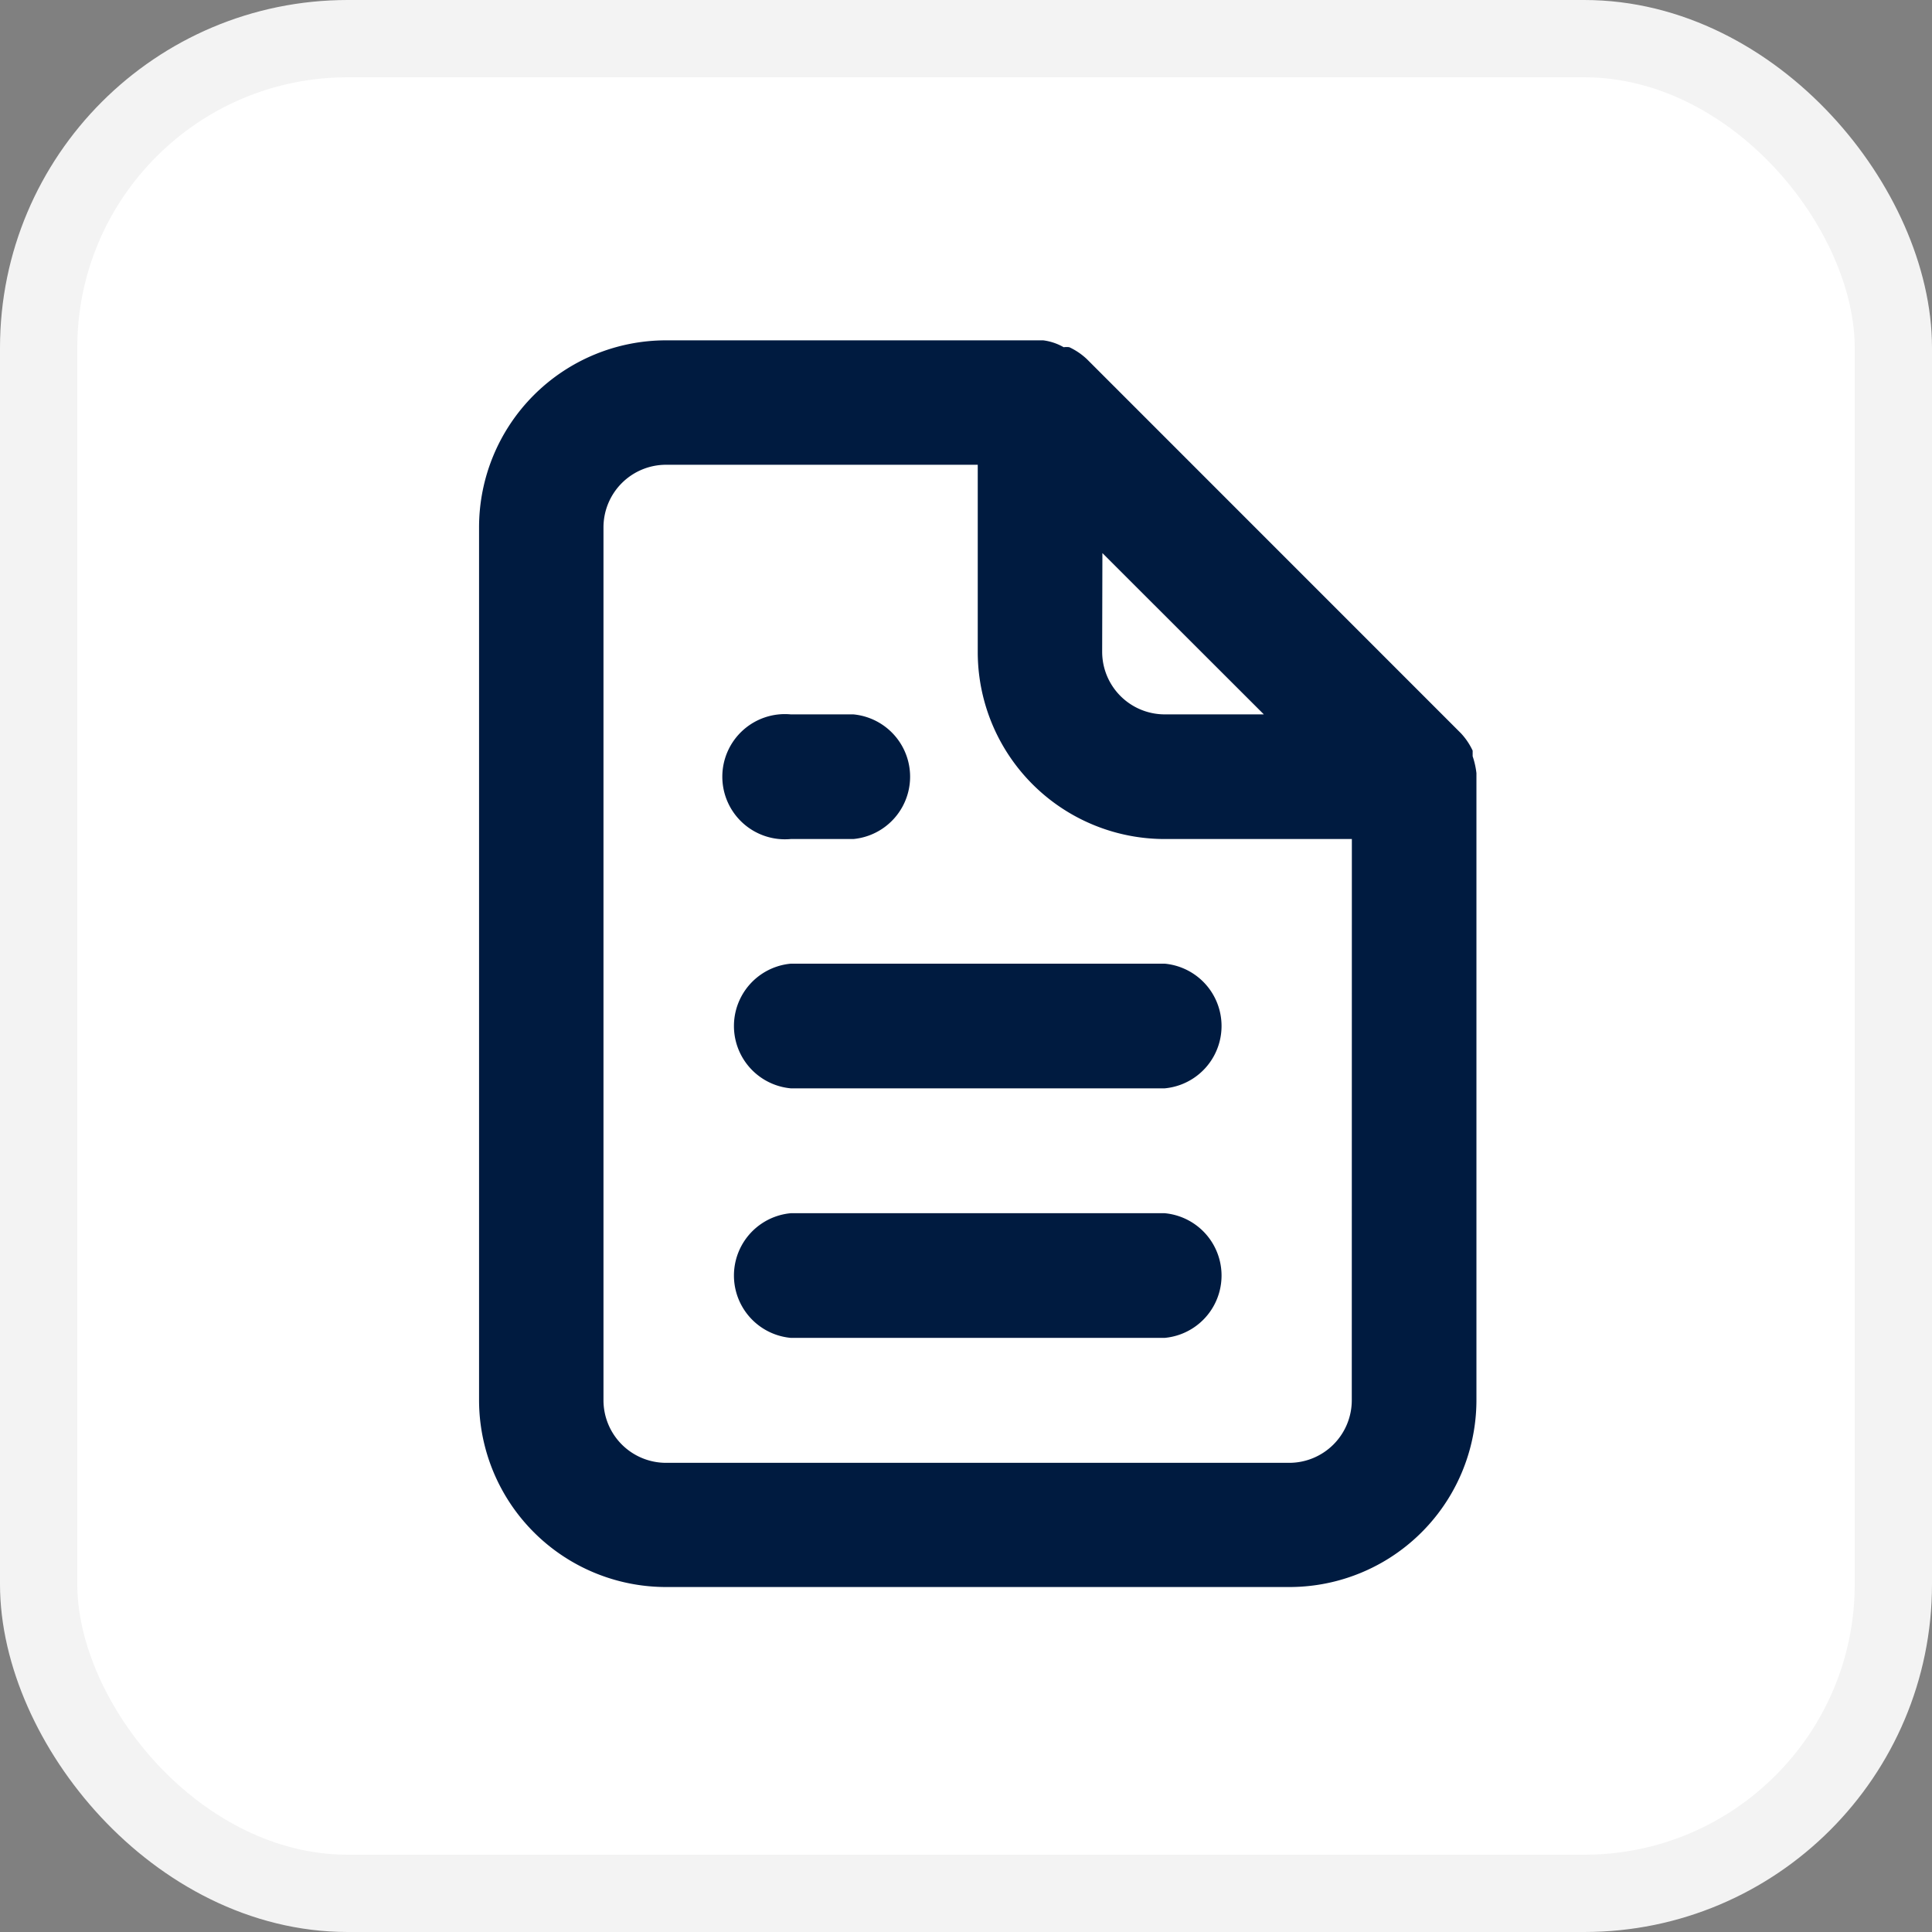
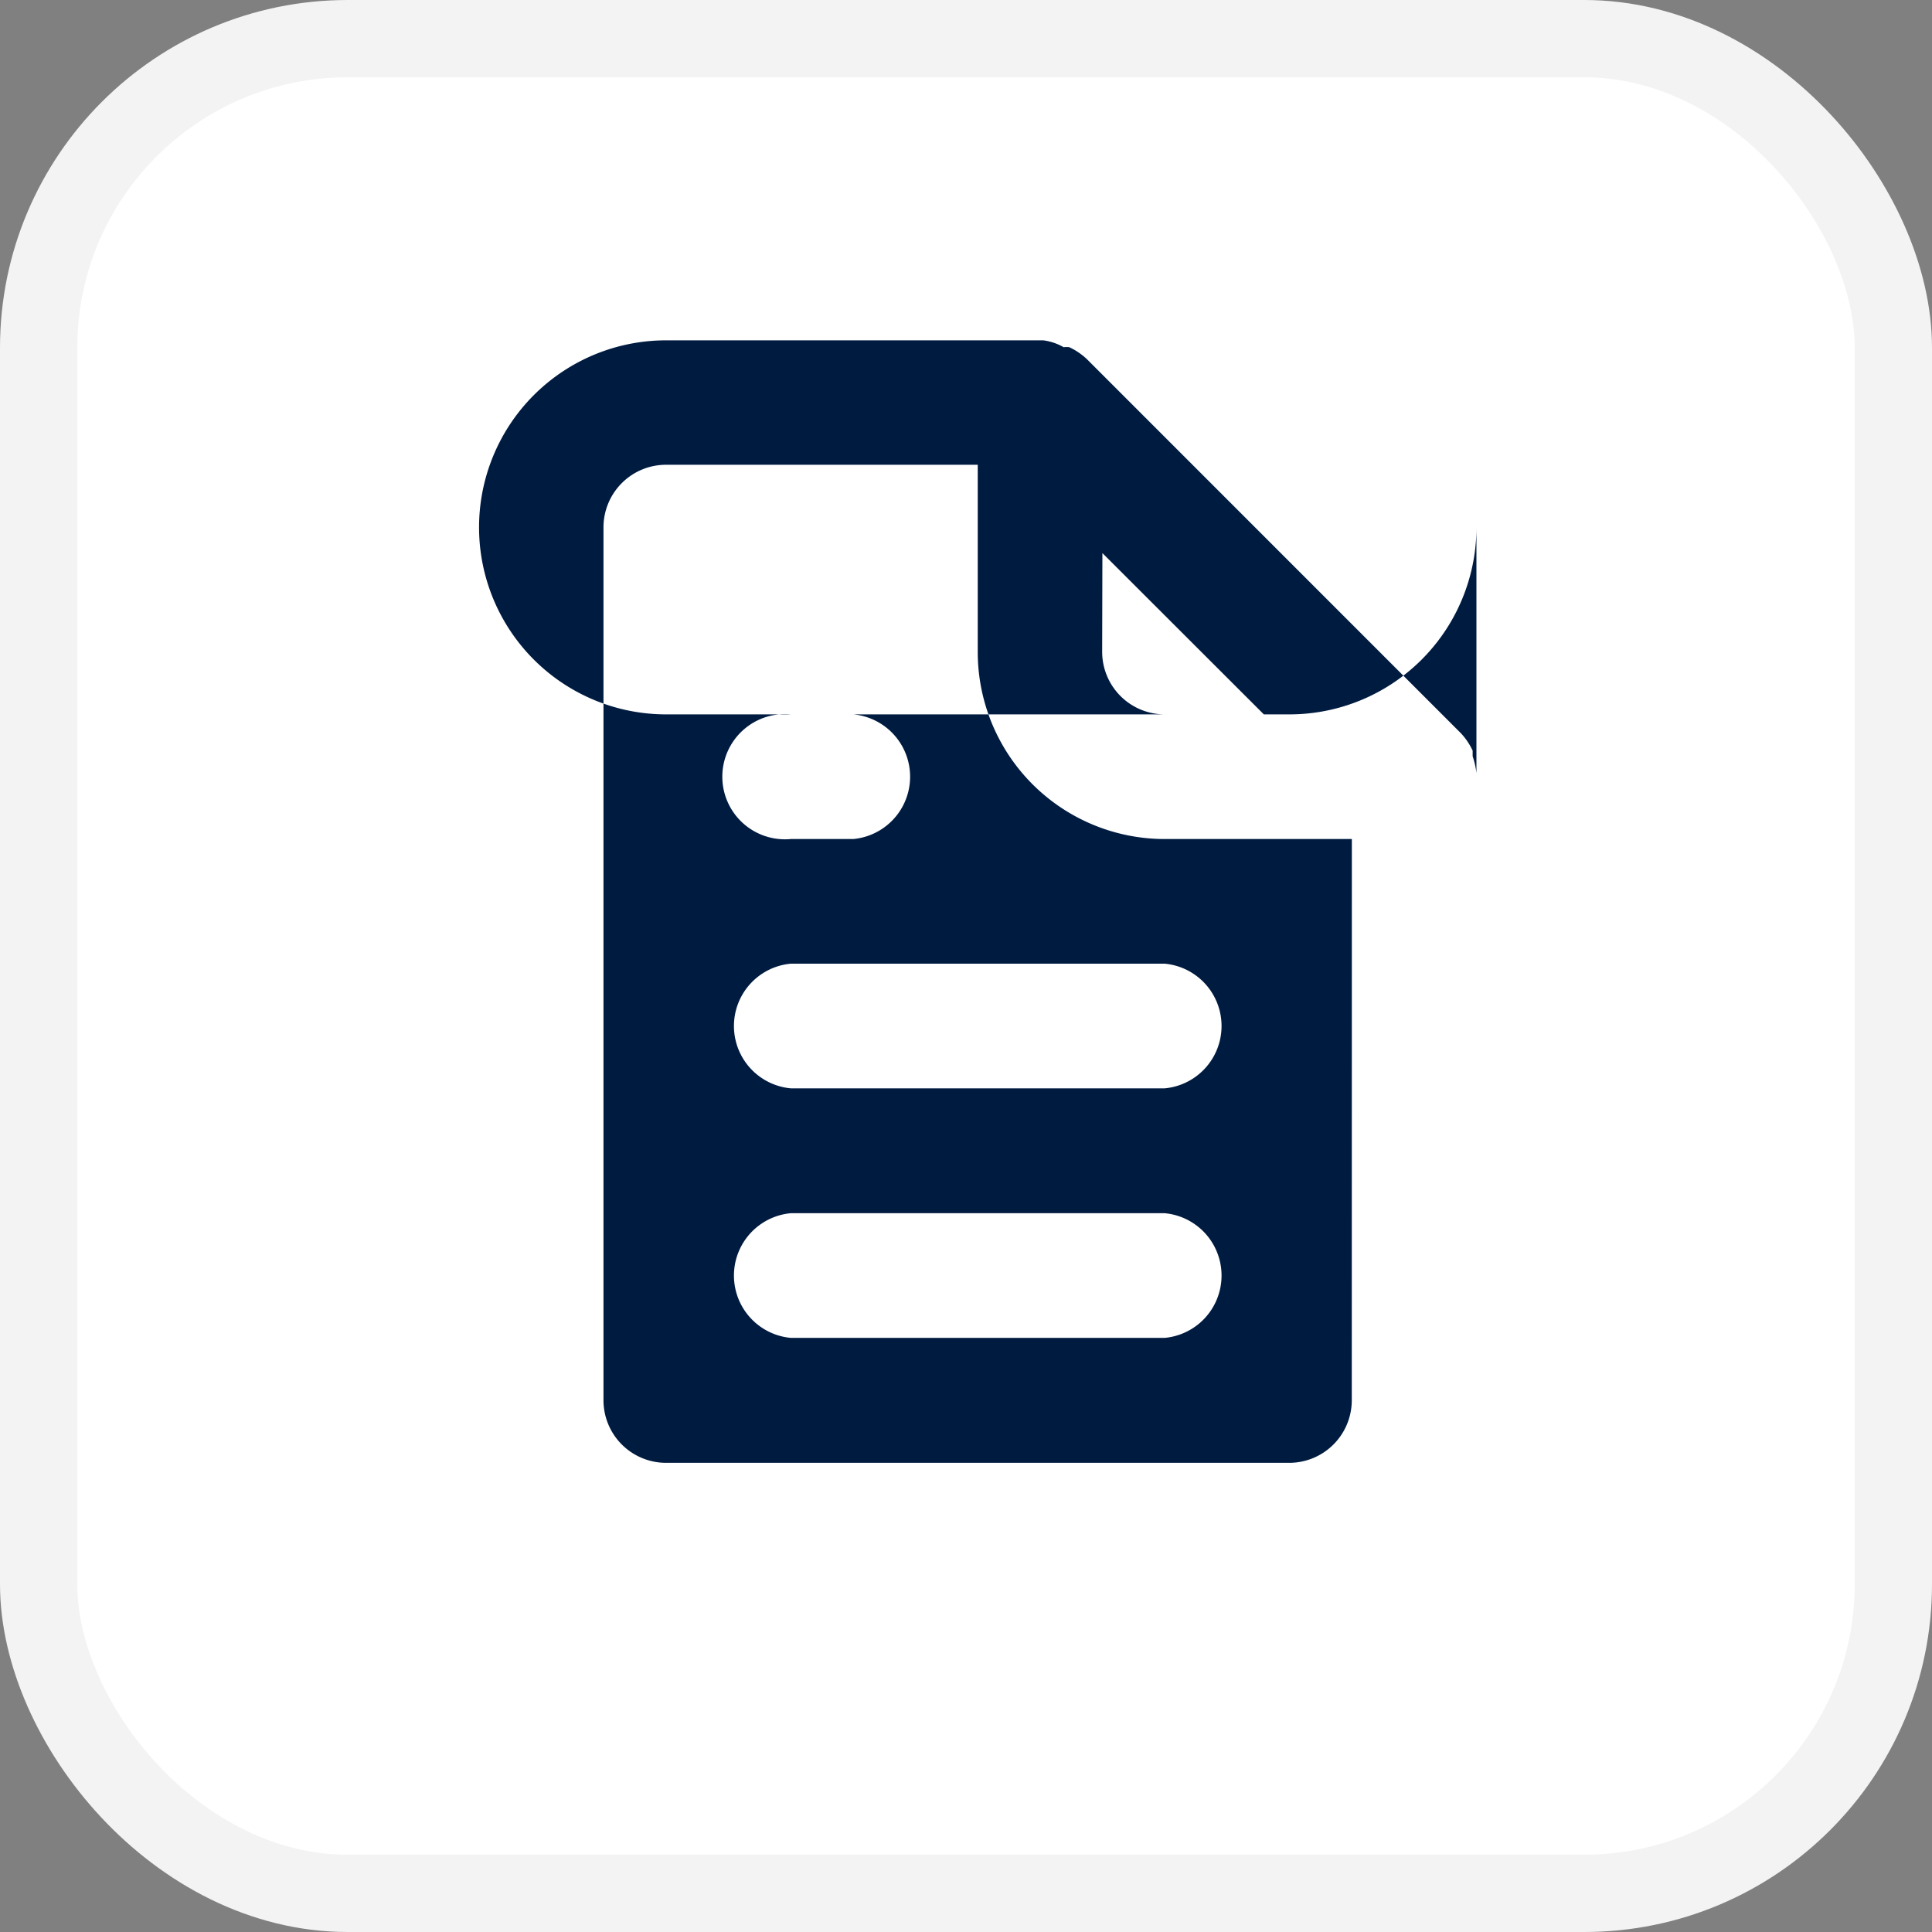
<svg xmlns="http://www.w3.org/2000/svg" width="25" height="25" viewBox="0 0 25 25">
  <rect x="0" y="0" width="25" height="25" fill="#808080" stroke="none" />
  <g id="Group_169408" data-name="Group 169408" transform="translate(3376.5 4810.5)">
    <g id="Group_169403" data-name="Group 169403" transform="translate(-207 628)">
      <g id="Group_168022" data-name="Group 168022" transform="translate(-12664 7854)">
        <rect id="Rectangle_150209" data-name="Rectangle 150209" width="24" height="24" rx="4" transform="translate(9495 -13292)" fill="#fff" stroke="#f3f3f3" stroke-width="1" />
      </g>
    </g>
    <g id="Group_167138" data-name="Group 167138" transform="translate(-14110 -8706.996)">
      <g id="Group_167072" data-name="Group 167072" transform="translate(10737 3900)">
        <g id="Group_164791" data-name="Group 164791" transform="translate(0 0)">
          <rect id="Rectangle_148096" data-name="Rectangle 148096" width="18" height="18" transform="translate(0 -0.003)" fill="none" />
-           <rect id="Rectangle_148097" data-name="Rectangle 148097" width="16" height="16" transform="translate(1 0.997)" fill="none" />
        </g>
      </g>
-       <path id="file-alt" d="M8.033,8.453h.81a.81.81,0,0,0,0-1.613h-.81a.81.81,0,1,0,0,1.613Zm0,1.613a.81.81,0,0,0,0,1.613h4.84a.81.81,0,0,0,0-1.613ZM16.906,7.6a1.055,1.055,0,0,0-.049-.218V7.309a.863.863,0,0,0-.153-.226l-4.84-4.841a.864.864,0,0,0-.226-.153.258.258,0,0,0-.073,0A.71.71,0,0,0,11.3,2H6.42A2.42,2.42,0,0,0,4,4.42V15.712a2.42,2.42,0,0,0,2.42,2.42h8.066a2.42,2.42,0,0,0,2.42-2.42V7.6Zm-4.84-2.847L14.155,6.84H12.873a.81.81,0,0,1-.81-.81Zm3.227,10.962a.81.81,0,0,1-.81.81H6.42a.81.81,0,0,1-.81-.81V4.42a.81.81,0,0,1,.81-.81h4.033V6.033a2.42,2.42,0,0,0,2.42,2.42h2.421Zm-2.42-2.42H8.033a.81.81,0,0,0,0,1.613h4.84a.81.81,0,0,0,0-1.613Z" transform="translate(10735.699 3898.9)" fill="#001b40" />
+       <path id="file-alt" d="M8.033,8.453h.81a.81.81,0,0,0,0-1.613h-.81a.81.81,0,1,0,0,1.613Zm0,1.613a.81.81,0,0,0,0,1.613h4.84a.81.81,0,0,0,0-1.613ZM16.906,7.6a1.055,1.055,0,0,0-.049-.218V7.309a.863.863,0,0,0-.153-.226l-4.84-4.841a.864.864,0,0,0-.226-.153.258.258,0,0,0-.073,0A.71.71,0,0,0,11.3,2H6.42A2.42,2.42,0,0,0,4,4.42a2.42,2.42,0,0,0,2.42,2.42h8.066a2.42,2.42,0,0,0,2.42-2.42V7.6Zm-4.84-2.847L14.155,6.84H12.873a.81.81,0,0,1-.81-.81Zm3.227,10.962a.81.81,0,0,1-.81.81H6.42a.81.81,0,0,1-.81-.81V4.42a.81.81,0,0,1,.81-.81h4.033V6.033a2.42,2.42,0,0,0,2.42,2.42h2.421Zm-2.42-2.42H8.033a.81.81,0,0,0,0,1.613h4.84a.81.81,0,0,0,0-1.613Z" transform="translate(10735.699 3898.9)" fill="#001b40" />
    </g>
  </g>
</svg>